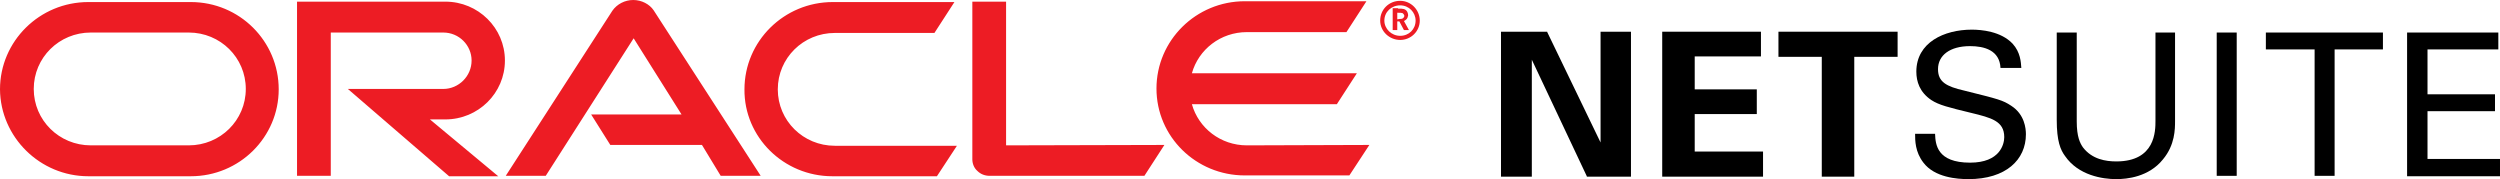
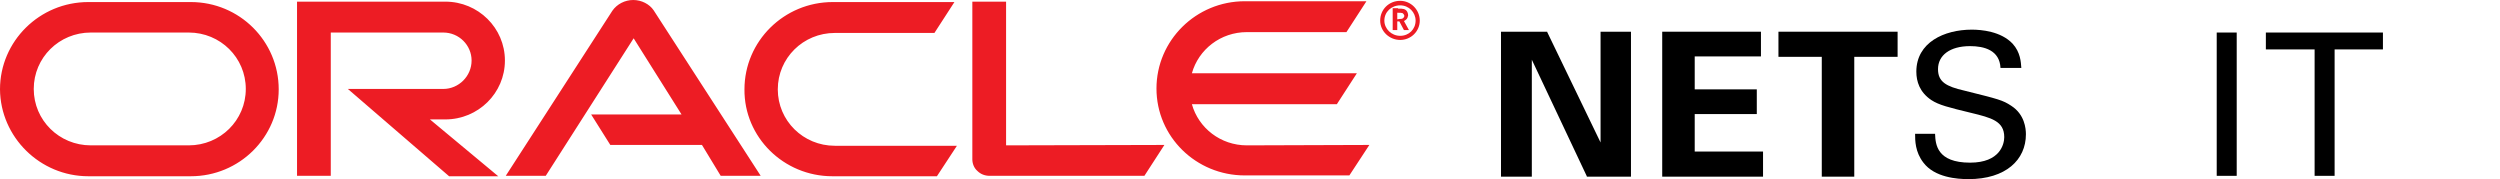
<svg xmlns="http://www.w3.org/2000/svg" width="321px" height="23px" viewBox="0 0 321 23" version="1.1">
  <title>OracleNS_Logo</title>
  <g id="CURRENT---Top-5-QT---PayrollServ" stroke="none" stroke-width="1" fill="none" fill-rule="evenodd">
    <g id="Affiliate-Logos" transform="translate(-624, -242)" fill-rule="nonzero">
      <g id="1-CRM" transform="translate(93.001, 210)">
        <g id="OracleNS_Logo" transform="translate(530.999, 32)">
          <path d="M75.904,14.699 L87.511,14.699 L81.36,4.917 L70.073,22.577 L64.938,22.577 L78.632,1.375 C79.22,0.529 80.237,0 81.306,0 C82.376,0 83.393,0.529 83.928,1.322 L97.675,22.577 L92.54,22.577 L90.132,18.611 L78.364,18.611 L75.904,14.699 M129.181,18.664 L129.181,0.211 L124.848,0.211 L124.848,20.462 C124.848,20.991 125.062,21.572 125.49,21.943 C125.918,22.366 126.453,22.577 127.095,22.577 L146.94,22.577 L149.508,18.611 L129.181,18.664 M57.182,15.333 C61.408,15.333 64.831,11.949 64.831,7.772 C64.831,3.595 61.408,0.211 57.182,0.211 L38.139,0.211 L38.139,22.577 L42.472,22.577 L42.472,4.177 L56.915,4.177 C58.947,4.177 60.552,5.816 60.552,7.772 C60.552,9.782 58.894,11.421 56.915,11.421 L44.665,11.421 L57.663,22.63 L63.975,22.63 L55.203,15.333 L57.182,15.333 M11.34,22.63 L24.499,22.63 C30.757,22.63 35.786,17.607 35.786,11.474 C35.786,5.287 30.757,0.264 24.499,0.264 L11.34,0.264 C5.082,0.264 0,5.287 0,11.474 C0.053,17.607 5.135,22.63 11.34,22.63 M24.231,18.664 L11.661,18.664 C7.596,18.664 4.333,15.439 4.333,11.421 C4.333,7.402 7.596,4.177 11.661,4.177 L24.231,4.177 C28.297,4.177 31.56,7.402 31.56,11.421 C31.56,15.439 28.297,18.664 24.231,18.664 M106.875,22.63 L120.301,22.63 L122.869,18.717 L107.196,18.717 C103.131,18.717 99.868,15.492 99.868,11.474 C99.868,7.455 103.131,4.23 107.196,4.23 L119.981,4.23 L122.548,0.264 L106.929,0.264 C100.67,0.264 95.589,5.287 95.589,11.474 C95.535,17.607 100.617,22.63 106.875,22.63 M160.099,18.664 C156.729,18.664 153.894,16.444 153.038,13.377 L171.653,13.377 L174.22,9.411 L153.038,9.411 C153.894,6.345 156.729,4.124 160.099,4.124 L172.883,4.124 L175.451,0.159 L159.831,0.159 C153.573,0.159 148.491,5.182 148.491,11.368 C148.491,17.554 153.573,22.524 159.831,22.524 L173.258,22.524 L175.825,18.611 L160.099,18.664 M177.751,2.644 C177.751,1.533 178.66,0.687 179.784,0.687 C180.907,0.687 181.763,1.586 181.763,2.644 C181.763,3.754 180.907,4.6 179.784,4.6 C178.66,4.6 177.751,3.701 177.751,2.644 M179.784,5.129 C181.174,5.129 182.298,4.018 182.298,2.644 C182.298,1.269 181.174,0.106 179.784,0.106 C178.339,0.106 177.216,1.216 177.216,2.644 C177.216,4.018 178.393,5.129 179.784,5.129 M179.516,1.11 C179.891,1.11 180.051,1.11 180.265,1.163 C180.746,1.322 180.8,1.798 180.8,1.956 C180.8,2.009 180.8,2.062 180.746,2.168 C180.746,2.274 180.639,2.485 180.372,2.644 C180.318,2.644 180.318,2.697 180.265,2.697 L180.907,3.86 L180.265,3.86 L179.677,2.749 L179.409,2.749 L179.409,3.86 L178.821,3.86 L178.821,1.057 L179.516,1.057 M179.73,2.432 C179.891,2.432 180.104,2.432 180.211,2.274 C180.265,2.221 180.318,2.115 180.318,2.062 C180.318,1.903 180.211,1.798 180.104,1.692 C179.944,1.639 179.837,1.639 179.57,1.639 L179.409,1.639 L179.409,2.485 L179.73,2.432" id="Shape" fill="#ED1C24" />
          <g id="Group" transform="translate(192.728, 3.807)" fill="#000000">
            <polygon id="Path" points="12.784 14.487 5.938 0.317 5.938 0.264 0 0.264 0 18.876 3.958 18.876 3.958 3.86 11.019 18.823 11.019 18.876 16.689 18.876 16.689 0.264 12.784 0.264" />
            <polygon id="Path" points="24.873 10.839 32.844 10.839 32.844 7.667 24.873 7.667 24.873 3.437 33.378 3.437 33.378 0.264 20.701 0.264 20.701 18.876 33.646 18.876 33.646 15.651 24.873 15.651" />
            <polygon id="Path" points="35.625 0.264 35.625 3.49 41.188 3.49 41.188 18.876 45.36 18.876 45.36 3.49 50.924 3.49 50.924 0.264" />
            <g transform="translate(53.17, 0)" id="Path">
              <path d="M2.568,13.43 C2.621,14.699 2.782,17.078 7.061,17.078 C10.912,17.078 11.447,14.699 11.447,13.8 C11.447,11.738 9.789,11.315 7.168,10.68 C4.333,9.993 3.049,9.676 2.086,9.041 C0.588,8.037 0.16,6.662 0.16,5.393 C0.16,1.639 3.744,0 7.275,0 C8.505,0 11.019,0.211 12.517,1.798 C13.533,2.908 13.587,4.177 13.64,4.917 L10.966,4.917 C10.859,2.644 8.88,2.115 7.061,2.115 C4.493,2.115 2.942,3.278 2.942,5.076 C2.942,6.715 4.012,7.297 6.312,7.825 C10.752,8.936 11.233,9.041 12.356,9.782 C14.068,10.892 14.229,12.69 14.229,13.43 C14.229,16.708 11.661,19.193 6.847,19.193 C5.403,19.193 2.514,18.982 1.07,17.078 C0,15.703 0,14.223 0,13.377 L2.568,13.377 L2.568,13.43 Z" />
-               <path d="M20.755,0.37 L20.755,11.791 C20.755,13.747 21.182,14.593 21.557,15.122 C22.734,16.655 24.499,16.92 25.836,16.92 C30.864,16.92 30.864,13.007 30.864,11.685 L30.864,0.37 L33.378,0.37 L33.378,11.738 C33.378,12.743 33.378,14.805 31.827,16.655 C30.008,18.929 27.173,19.193 25.836,19.193 C24.071,19.193 20.969,18.717 19.257,16.232 C18.668,15.439 18.187,14.329 18.187,11.579 L18.187,0.37 L20.755,0.37 L20.755,0.37 Z" />
              <polygon points="38.728 0.37 41.295 0.37 41.295 18.77 38.728 18.77" />
              <polygon points="51.298 18.823 51.298 2.538 45.039 2.538 45.039 0.37 60.07 0.37 60.07 2.538 53.866 2.538 53.866 18.77 51.298 18.77" />
-               <polygon points="63.173 0.37 74.888 0.37 74.888 2.538 65.794 2.538 65.794 8.301 74.46 8.301 74.46 10.469 65.794 10.469 65.794 16.602 75.101 16.602 75.101 18.823 63.173 18.823" />
            </g>
          </g>
        </g>
      </g>
    </g>
  </g>
</svg>